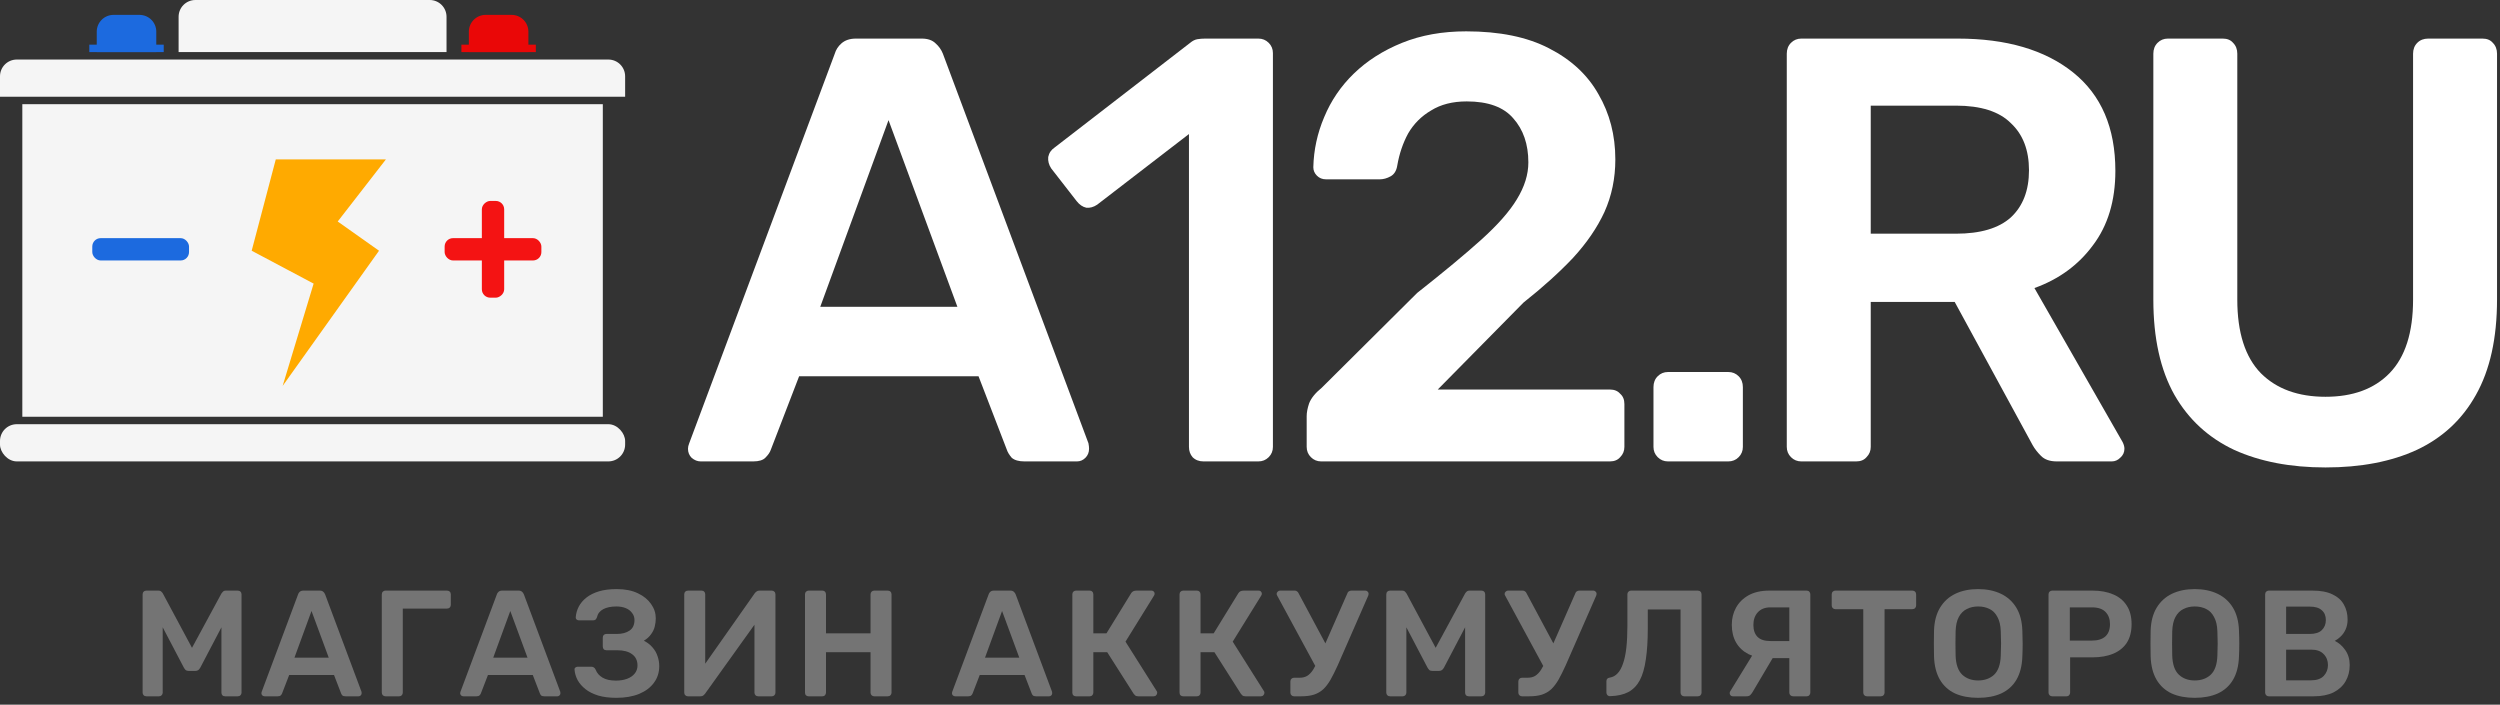
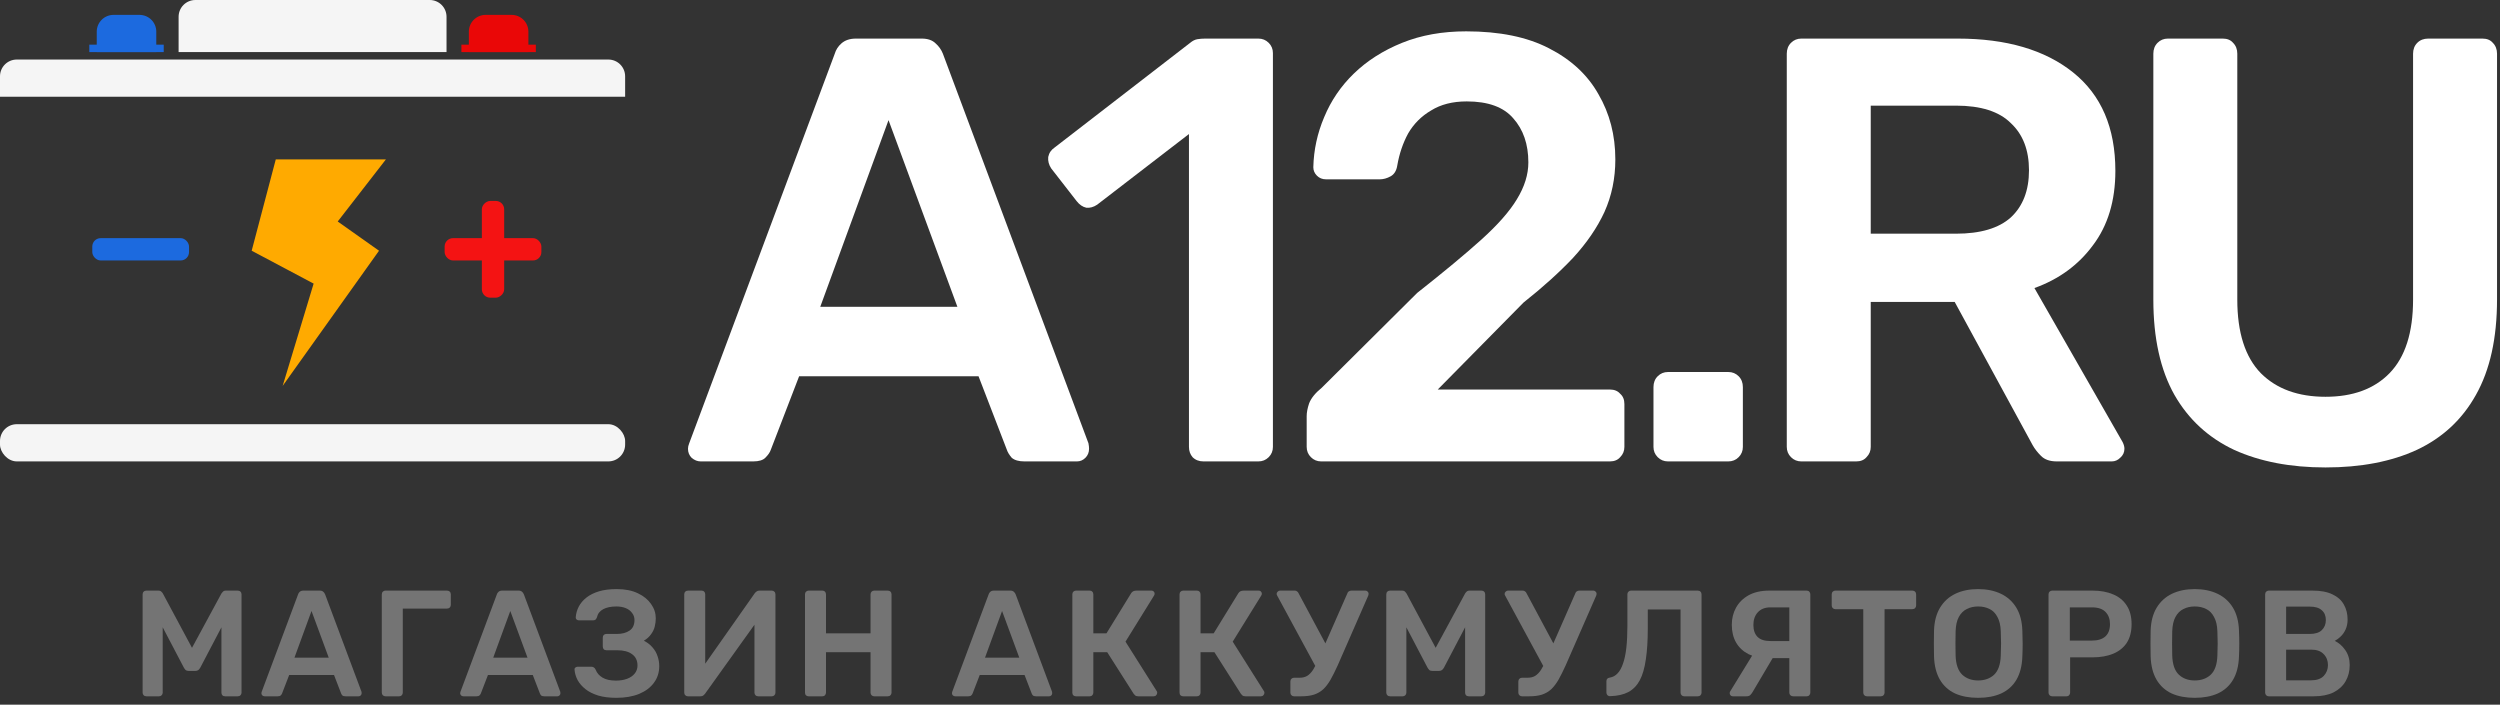
<svg xmlns="http://www.w3.org/2000/svg" width="298" height="84" viewBox="0 0 298 84" fill="none">
  <rect x="0" y="0" width="298" height="84" fill="#333333" stroke="none" />
  <path d="M277.198 55.72C273.022 55.72 269.398 55.024 266.326 53.632C263.254 52.192 260.878 50.008 259.198 47.08C257.518 44.104 256.678 40.312 256.678 35.704V6.4C256.678 5.872 256.846 5.44 257.182 5.104C257.518 4.768 257.926 4.6 258.406 4.6H264.958C265.486 4.6 265.894 4.768 266.182 5.104C266.518 5.44 266.686 5.872 266.686 6.4V35.704C266.686 39.64 267.622 42.568 269.494 44.488C271.366 46.36 273.934 47.296 277.198 47.296C280.462 47.296 283.006 46.36 284.83 44.488C286.702 42.568 287.638 39.64 287.638 35.704V6.4C287.638 5.872 287.806 5.44 288.142 5.104C288.478 4.768 288.91 4.6 289.438 4.6H295.918C296.446 4.6 296.854 4.768 297.142 5.104C297.478 5.44 297.646 5.872 297.646 6.4V35.704C297.646 40.312 296.806 44.104 295.126 47.08C293.494 50.008 291.142 52.192 288.07 53.632C285.046 55.024 281.422 55.72 277.198 55.72Z" fill="white" />
  <path d="M214.712 55C214.232 55 213.824 54.832 213.488 54.496C213.152 54.16 212.984 53.752 212.984 53.272V6.4C212.984 5.872 213.152 5.44 213.488 5.104C213.824 4.768 214.232 4.6 214.712 4.6H233.36C239.168 4.6 243.752 5.944 247.112 8.632C250.472 11.32 252.152 15.232 252.152 20.368C252.152 23.92 251.264 26.872 249.488 29.224C247.76 31.576 245.432 33.28 242.504 34.336L253.016 52.696C253.16 52.984 253.232 53.248 253.232 53.488C253.232 53.92 253.064 54.28 252.728 54.568C252.44 54.856 252.104 55 251.72 55H245.168C244.352 55 243.728 54.784 243.296 54.352C242.864 53.92 242.528 53.488 242.288 53.056L233 35.992H222.992V53.272C222.992 53.752 222.824 54.16 222.488 54.496C222.2 54.832 221.792 55 221.264 55H214.712ZM222.992 27.856H233.144C236.072 27.856 238.256 27.208 239.696 25.912C241.136 24.568 241.856 22.696 241.856 20.296C241.856 17.896 241.136 16.024 239.696 14.68C238.304 13.288 236.12 12.592 233.144 12.592H222.992V27.856Z" fill="white" />
  <path d="M198.822 55C198.342 55 197.934 54.832 197.598 54.496C197.262 54.16 197.094 53.752 197.094 53.272V46.144C197.094 45.616 197.262 45.184 197.598 44.848C197.934 44.512 198.342 44.344 198.822 44.344H206.022C206.502 44.344 206.91 44.512 207.246 44.848C207.582 45.184 207.75 45.616 207.75 46.144V53.272C207.75 53.752 207.582 54.16 207.246 54.496C206.91 54.832 206.502 55 206.022 55H198.822Z" fill="white" />
  <path d="M157.484 55C157.004 55 156.596 54.832 156.26 54.496C155.924 54.16 155.756 53.752 155.756 53.272V49.6C155.756 49.168 155.852 48.664 156.044 48.088C156.284 47.464 156.788 46.84 157.556 46.216L168.932 34.912C172.1 32.416 174.644 30.304 176.564 28.576C178.532 26.8 179.948 25.192 180.812 23.752C181.724 22.264 182.18 20.8 182.18 19.36C182.18 17.2 181.58 15.448 180.38 14.104C179.228 12.76 177.38 12.088 174.836 12.088C173.156 12.088 171.74 12.448 170.588 13.168C169.436 13.84 168.524 14.752 167.852 15.904C167.228 17.056 166.796 18.328 166.556 19.72C166.46 20.344 166.196 20.776 165.764 21.016C165.332 21.256 164.9 21.376 164.468 21.376H158.06C157.628 21.376 157.268 21.232 156.98 20.944C156.692 20.656 156.548 20.32 156.548 19.936C156.596 17.872 157.028 15.88 157.844 13.96C158.66 11.992 159.836 10.264 161.372 8.776C162.956 7.24 164.876 6.016 167.132 5.104C169.388 4.192 171.932 3.736 174.764 3.736C178.748 3.736 182.036 4.408 184.628 5.752C187.268 7.096 189.236 8.92 190.532 11.224C191.876 13.528 192.548 16.12 192.548 19C192.548 21.256 192.116 23.344 191.252 25.264C190.388 27.136 189.14 28.96 187.508 30.736C185.876 32.464 183.908 34.24 181.604 36.064L171.38 46.432H191.9C192.428 46.432 192.836 46.6 193.124 46.936C193.46 47.224 193.628 47.632 193.628 48.16V53.272C193.628 53.752 193.46 54.16 193.124 54.496C192.836 54.832 192.428 55 191.9 55H157.484Z" fill="white" />
  <path d="M143.452 55C142.924 55 142.492 54.832 142.156 54.496C141.868 54.16 141.724 53.752 141.724 53.272V15.976L130.78 24.4C130.348 24.688 129.916 24.808 129.484 24.76C129.052 24.664 128.668 24.4 128.332 23.968L125.308 20.08C125.02 19.648 124.9 19.192 124.948 18.712C125.044 18.232 125.308 17.848 125.74 17.56L141.868 5.104C142.156 4.864 142.444 4.72 142.732 4.672C143.02 4.624 143.332 4.6 143.668 4.6H150.004C150.484 4.6 150.892 4.768 151.228 5.104C151.564 5.44 151.732 5.848 151.732 6.328V53.272C151.732 53.752 151.564 54.16 151.228 54.496C150.892 54.832 150.484 55 150.004 55H143.452Z" fill="white" />
  <path d="M83.52 55C83.136 55 82.776 54.856 82.44 54.568C82.152 54.28 82.008 53.92 82.008 53.488C82.008 53.296 82.056 53.08 82.152 52.84L99.504 6.4C99.648 5.92 99.912 5.512 100.296 5.176C100.728 4.792 101.304 4.6 102.024 4.6H109.872C110.592 4.6 111.144 4.792 111.528 5.176C111.912 5.512 112.2 5.92 112.392 6.4L129.744 52.84C129.792 53.08 129.816 53.296 129.816 53.488C129.816 53.92 129.672 54.28 129.384 54.568C129.096 54.856 128.76 55 128.376 55H122.112C121.44 55 120.936 54.856 120.6 54.568C120.312 54.232 120.12 53.92 120.024 53.632L116.64 44.848H95.256L91.872 53.632C91.776 53.92 91.56 54.232 91.224 54.568C90.936 54.856 90.456 55 89.784 55H83.52ZM97.776 36.568H114.12L105.912 14.32L97.776 36.568Z" fill="white" />
  <path d="M270.437 83C270.317 83 270.215 82.958 270.131 82.874C270.047 82.79 270.005 82.688 270.005 82.568V70.85C270.005 70.718 270.047 70.61 270.131 70.526C270.215 70.442 270.317 70.4 270.437 70.4H275.657C276.629 70.4 277.421 70.55 278.033 70.85C278.645 71.138 279.095 71.54 279.383 72.056C279.683 72.572 279.833 73.172 279.833 73.856C279.833 74.312 279.749 74.714 279.581 75.062C279.425 75.398 279.227 75.674 278.987 75.89C278.759 76.106 278.531 76.274 278.303 76.394C278.771 76.61 279.185 76.97 279.545 77.474C279.905 77.978 280.085 78.578 280.085 79.274C280.085 79.994 279.923 80.636 279.599 81.2C279.275 81.764 278.795 82.208 278.159 82.532C277.523 82.844 276.737 83 275.801 83H270.437ZM272.507 81.092H275.513C276.161 81.092 276.653 80.918 276.989 80.57C277.325 80.21 277.493 79.778 277.493 79.274C277.493 78.746 277.319 78.308 276.971 77.96C276.635 77.612 276.149 77.438 275.513 77.438H272.507V81.092ZM272.507 75.566H275.333C275.969 75.566 276.443 75.416 276.755 75.116C277.079 74.804 277.241 74.402 277.241 73.91C277.241 73.406 277.079 73.016 276.755 72.74C276.443 72.452 275.969 72.308 275.333 72.308H272.507V75.566Z" fill="#747474" />
  <path d="M261.612 83.18C260.544 83.18 259.626 83.006 258.858 82.658C258.09 82.298 257.49 81.752 257.058 81.02C256.626 80.276 256.392 79.352 256.356 78.248C256.344 77.732 256.338 77.222 256.338 76.718C256.338 76.214 256.344 75.698 256.356 75.17C256.392 74.078 256.632 73.166 257.076 72.434C257.52 71.702 258.126 71.15 258.894 70.778C259.674 70.406 260.58 70.22 261.612 70.22C262.644 70.22 263.55 70.406 264.33 70.778C265.11 71.15 265.722 71.702 266.166 72.434C266.61 73.166 266.85 74.078 266.886 75.17C266.91 75.698 266.922 76.214 266.922 76.718C266.922 77.222 266.91 77.732 266.886 78.248C266.85 79.352 266.616 80.276 266.184 81.02C265.752 81.752 265.146 82.298 264.366 82.658C263.598 83.006 262.68 83.18 261.612 83.18ZM261.612 81.11C262.392 81.11 263.028 80.882 263.52 80.426C264.012 79.958 264.276 79.202 264.312 78.158C264.336 77.63 264.348 77.144 264.348 76.7C264.348 76.244 264.336 75.758 264.312 75.242C264.288 74.546 264.156 73.982 263.916 73.55C263.688 73.106 263.376 72.788 262.98 72.596C262.584 72.392 262.128 72.29 261.612 72.29C261.108 72.29 260.658 72.392 260.262 72.596C259.866 72.788 259.548 73.106 259.308 73.55C259.08 73.982 258.954 74.546 258.93 75.242C258.918 75.758 258.912 76.244 258.912 76.7C258.912 77.144 258.918 77.63 258.93 78.158C258.966 79.202 259.23 79.958 259.722 80.426C260.214 80.882 260.844 81.11 261.612 81.11Z" fill="#747474" />
  <path d="M244.616 83C244.496 83 244.394 82.958 244.31 82.874C244.226 82.79 244.184 82.688 244.184 82.568V70.85C244.184 70.718 244.226 70.61 244.31 70.526C244.394 70.442 244.496 70.4 244.616 70.4H249.44C250.376 70.4 251.192 70.55 251.888 70.85C252.584 71.138 253.124 71.582 253.508 72.182C253.892 72.77 254.084 73.508 254.084 74.396C254.084 75.296 253.892 76.04 253.508 76.628C253.124 77.204 252.584 77.636 251.888 77.924C251.192 78.212 250.376 78.356 249.44 78.356H246.758V82.568C246.758 82.688 246.716 82.79 246.632 82.874C246.56 82.958 246.458 83 246.326 83H244.616ZM246.722 76.358H249.35C250.046 76.358 250.58 76.196 250.952 75.872C251.324 75.536 251.51 75.044 251.51 74.396C251.51 73.796 251.336 73.316 250.988 72.956C250.64 72.584 250.094 72.398 249.35 72.398H246.722V76.358Z" fill="#747474" />
  <path d="M235.791 83.18C234.723 83.18 233.805 83.006 233.037 82.658C232.269 82.298 231.669 81.752 231.237 81.02C230.805 80.276 230.571 79.352 230.535 78.248C230.523 77.732 230.517 77.222 230.517 76.718C230.517 76.214 230.523 75.698 230.535 75.17C230.571 74.078 230.811 73.166 231.255 72.434C231.699 71.702 232.305 71.15 233.073 70.778C233.853 70.406 234.759 70.22 235.791 70.22C236.823 70.22 237.729 70.406 238.509 70.778C239.289 71.15 239.901 71.702 240.345 72.434C240.789 73.166 241.029 74.078 241.065 75.17C241.089 75.698 241.101 76.214 241.101 76.718C241.101 77.222 241.089 77.732 241.065 78.248C241.029 79.352 240.795 80.276 240.363 81.02C239.931 81.752 239.325 82.298 238.545 82.658C237.777 83.006 236.859 83.18 235.791 83.18ZM235.791 81.11C236.571 81.11 237.207 80.882 237.699 80.426C238.191 79.958 238.455 79.202 238.491 78.158C238.515 77.63 238.527 77.144 238.527 76.7C238.527 76.244 238.515 75.758 238.491 75.242C238.467 74.546 238.335 73.982 238.095 73.55C237.867 73.106 237.555 72.788 237.159 72.596C236.763 72.392 236.307 72.29 235.791 72.29C235.287 72.29 234.837 72.392 234.441 72.596C234.045 72.788 233.727 73.106 233.487 73.55C233.259 73.982 233.133 74.546 233.109 75.242C233.097 75.758 233.091 76.244 233.091 76.7C233.091 77.144 233.097 77.63 233.109 78.158C233.145 79.202 233.409 79.958 233.901 80.426C234.393 80.882 235.023 81.11 235.791 81.11Z" fill="#747474" />
  <path d="M222.534 83C222.414 83 222.312 82.958 222.228 82.874C222.144 82.79 222.102 82.688 222.102 82.568V72.614H218.772C218.652 72.614 218.55 72.572 218.466 72.488C218.382 72.404 218.34 72.302 218.34 72.182V70.85C218.34 70.718 218.382 70.61 218.466 70.526C218.55 70.442 218.652 70.4 218.772 70.4H227.952C228.084 70.4 228.192 70.442 228.276 70.526C228.36 70.61 228.402 70.718 228.402 70.85V72.182C228.402 72.302 228.36 72.404 228.276 72.488C228.192 72.572 228.084 72.614 227.952 72.614H224.64V82.568C224.64 82.688 224.598 82.79 224.514 82.874C224.43 82.958 224.322 83 224.19 83H222.534Z" fill="#747474" />
  <path d="M213.738 83C213.618 83 213.51 82.958 213.414 82.874C213.33 82.79 213.288 82.688 213.288 82.568V78.446H210.642C209.802 78.446 209.064 78.29 208.428 77.978C207.792 77.654 207.3 77.198 206.952 76.61C206.604 76.01 206.43 75.296 206.43 74.468C206.43 73.724 206.598 73.046 206.934 72.434C207.27 71.822 207.768 71.33 208.428 70.958C209.1 70.586 209.928 70.4 210.912 70.4H215.358C215.49 70.4 215.592 70.442 215.664 70.526C215.748 70.61 215.79 70.712 215.79 70.832V82.568C215.79 82.688 215.748 82.79 215.664 82.874C215.592 82.958 215.49 83 215.358 83H213.738ZM206.538 83C206.442 83 206.358 82.964 206.286 82.892C206.214 82.82 206.178 82.73 206.178 82.622C206.178 82.562 206.196 82.496 206.232 82.424L209.202 77.582L211.578 77.978L208.896 82.514C208.824 82.634 208.734 82.748 208.626 82.856C208.53 82.952 208.38 83 208.176 83H206.538ZM211.02 76.412H213.288V72.398H211.02C210.384 72.398 209.886 72.596 209.526 72.992C209.178 73.376 209.004 73.874 209.004 74.486C209.004 75.11 209.172 75.59 209.508 75.926C209.844 76.25 210.348 76.412 211.02 76.412Z" fill="#747474" />
  <path d="M200.754 83C200.634 83 200.532 82.958 200.448 82.874C200.364 82.79 200.322 82.688 200.322 82.568V72.65H196.416V74.918C196.416 76.358 196.338 77.588 196.182 78.608C196.038 79.628 195.798 80.456 195.462 81.092C195.126 81.716 194.67 82.184 194.094 82.496C193.518 82.796 192.798 82.958 191.934 82.982C191.814 82.994 191.706 82.958 191.61 82.874C191.526 82.778 191.484 82.67 191.484 82.55V81.2C191.484 80.948 191.622 80.804 191.898 80.768C192.258 80.708 192.564 80.54 192.816 80.264C193.08 79.988 193.296 79.598 193.464 79.094C193.644 78.59 193.776 77.966 193.86 77.222C193.944 76.466 193.986 75.59 193.986 74.594V70.832C193.986 70.712 194.028 70.61 194.112 70.526C194.196 70.442 194.298 70.4 194.418 70.4H202.374C202.506 70.4 202.614 70.442 202.698 70.526C202.782 70.61 202.824 70.718 202.824 70.85V82.568C202.824 82.688 202.782 82.79 202.698 82.874C202.614 82.958 202.506 83 202.374 83H200.754Z" fill="#747474" />
  <path d="M181.419 83C181.299 83 181.197 82.958 181.113 82.874C181.029 82.79 180.987 82.688 180.987 82.568V81.236C180.987 81.104 181.029 80.996 181.113 80.912C181.197 80.828 181.299 80.786 181.419 80.786H182.085C182.433 80.786 182.733 80.714 182.985 80.57C183.237 80.414 183.471 80.174 183.687 79.85C183.903 79.514 184.119 79.088 184.335 78.572L187.773 70.742C187.809 70.622 187.869 70.538 187.953 70.49C188.049 70.43 188.151 70.4 188.259 70.4H189.933C190.029 70.4 190.113 70.436 190.185 70.508C190.269 70.58 190.311 70.664 190.311 70.76C190.311 70.82 190.305 70.874 190.293 70.922C190.281 70.97 190.263 71.018 190.239 71.066L186.621 79.328C186.321 79.988 186.039 80.552 185.775 81.02C185.511 81.476 185.223 81.854 184.911 82.154C184.599 82.442 184.227 82.658 183.795 82.802C183.375 82.934 182.865 83 182.265 83H181.419ZM184.209 79.85L179.403 70.976C179.367 70.904 179.349 70.844 179.349 70.796C179.349 70.688 179.391 70.598 179.475 70.526C179.559 70.442 179.649 70.4 179.745 70.4H181.509C181.617 70.4 181.707 70.43 181.779 70.49C181.863 70.538 181.929 70.622 181.977 70.742L185.523 77.366L184.209 79.85Z" fill="#747474" />
  <path d="M165.695 83C165.563 83 165.455 82.958 165.371 82.874C165.287 82.79 165.245 82.688 165.245 82.568V70.85C165.245 70.718 165.287 70.61 165.371 70.526C165.455 70.442 165.563 70.4 165.695 70.4H167.117C167.285 70.4 167.411 70.448 167.495 70.544C167.579 70.628 167.633 70.694 167.657 70.742L171.131 77.222L174.641 70.742C174.665 70.694 174.719 70.628 174.803 70.544C174.887 70.448 175.013 70.4 175.181 70.4H176.585C176.717 70.4 176.825 70.442 176.909 70.526C176.993 70.61 177.035 70.718 177.035 70.85V82.568C177.035 82.688 176.993 82.79 176.909 82.874C176.825 82.958 176.717 83 176.585 83H175.073C174.941 83 174.833 82.958 174.749 82.874C174.677 82.79 174.641 82.688 174.641 82.568V74.774L172.121 79.58C172.061 79.688 171.983 79.784 171.887 79.868C171.791 79.94 171.665 79.976 171.509 79.976H170.771C170.603 79.976 170.471 79.94 170.375 79.868C170.291 79.784 170.219 79.688 170.159 79.58L167.639 74.774V82.568C167.639 82.688 167.597 82.79 167.513 82.874C167.429 82.958 167.327 83 167.207 83H165.695Z" fill="#747474" />
  <path d="M154.245 83C154.125 83 154.023 82.958 153.939 82.874C153.855 82.79 153.813 82.688 153.813 82.568V81.236C153.813 81.104 153.855 80.996 153.939 80.912C154.023 80.828 154.125 80.786 154.245 80.786H154.911C155.259 80.786 155.559 80.714 155.811 80.57C156.063 80.414 156.297 80.174 156.513 79.85C156.729 79.514 156.945 79.088 157.161 78.572L160.599 70.742C160.635 70.622 160.695 70.538 160.779 70.49C160.875 70.43 160.977 70.4 161.085 70.4H162.759C162.855 70.4 162.939 70.436 163.011 70.508C163.095 70.58 163.137 70.664 163.137 70.76C163.137 70.82 163.131 70.874 163.119 70.922C163.107 70.97 163.089 71.018 163.065 71.066L159.447 79.328C159.147 79.988 158.865 80.552 158.601 81.02C158.337 81.476 158.049 81.854 157.737 82.154C157.425 82.442 157.053 82.658 156.621 82.802C156.201 82.934 155.691 83 155.091 83H154.245ZM157.035 79.85L152.229 70.976C152.193 70.904 152.175 70.844 152.175 70.796C152.175 70.688 152.217 70.598 152.301 70.526C152.385 70.442 152.475 70.4 152.571 70.4H154.335C154.443 70.4 154.533 70.43 154.605 70.49C154.689 70.538 154.755 70.622 154.803 70.742L158.349 77.366L157.035 79.85Z" fill="#747474" />
  <path d="M141.034 83C140.914 83 140.812 82.964 140.728 82.892C140.644 82.808 140.602 82.7 140.602 82.568V70.85C140.602 70.718 140.644 70.61 140.728 70.526C140.812 70.442 140.914 70.4 141.034 70.4H142.672C142.804 70.4 142.906 70.442 142.978 70.526C143.062 70.61 143.104 70.718 143.104 70.85V75.494H144.67L147.604 70.724C147.664 70.628 147.742 70.55 147.838 70.49C147.946 70.43 148.084 70.4 148.252 70.4H150.034C150.154 70.4 150.244 70.436 150.304 70.508C150.376 70.58 150.412 70.67 150.412 70.778C150.412 70.838 150.388 70.91 150.34 70.994L146.938 76.484L150.664 82.388C150.7 82.424 150.718 82.49 150.718 82.586C150.718 82.694 150.676 82.79 150.592 82.874C150.52 82.958 150.424 83 150.304 83H148.45C148.294 83 148.174 82.964 148.09 82.892C148.018 82.82 147.958 82.754 147.91 82.694L144.76 77.744H143.104V82.568C143.104 82.688 143.062 82.79 142.978 82.874C142.906 82.958 142.804 83 142.672 83H141.034Z" fill="#747474" />
  <path d="M128.255 83C128.135 83 128.033 82.964 127.949 82.892C127.865 82.808 127.823 82.7 127.823 82.568V70.85C127.823 70.718 127.865 70.61 127.949 70.526C128.033 70.442 128.135 70.4 128.255 70.4H129.893C130.025 70.4 130.127 70.442 130.199 70.526C130.283 70.61 130.325 70.718 130.325 70.85V75.494H131.891L134.825 70.724C134.885 70.628 134.963 70.55 135.059 70.49C135.167 70.43 135.305 70.4 135.473 70.4H137.255C137.375 70.4 137.465 70.436 137.525 70.508C137.597 70.58 137.633 70.67 137.633 70.778C137.633 70.838 137.609 70.91 137.561 70.994L134.159 76.484L137.885 82.388C137.921 82.424 137.939 82.49 137.939 82.586C137.939 82.694 137.897 82.79 137.813 82.874C137.741 82.958 137.645 83 137.525 83H135.671C135.515 83 135.395 82.964 135.311 82.892C135.239 82.82 135.179 82.754 135.131 82.694L131.981 77.744H130.325V82.568C130.325 82.688 130.283 82.79 130.199 82.874C130.127 82.958 130.025 83 129.893 83H128.255Z" fill="#747474" />
  <path d="M113.849 83C113.753 83 113.663 82.964 113.579 82.892C113.507 82.82 113.471 82.73 113.471 82.622C113.471 82.574 113.483 82.52 113.507 82.46L117.845 70.85C117.881 70.73 117.947 70.628 118.043 70.544C118.151 70.448 118.295 70.4 118.475 70.4H120.437C120.617 70.4 120.755 70.448 120.851 70.544C120.947 70.628 121.019 70.73 121.067 70.85L125.405 82.46C125.417 82.52 125.423 82.574 125.423 82.622C125.423 82.73 125.387 82.82 125.315 82.892C125.243 82.964 125.159 83 125.063 83H123.497C123.329 83 123.203 82.964 123.119 82.892C123.047 82.808 122.999 82.73 122.975 82.658L122.129 80.462H116.783L115.937 82.658C115.913 82.73 115.859 82.808 115.775 82.892C115.703 82.964 115.583 83 115.415 83H113.849ZM117.413 78.392H121.499L119.447 72.83L117.413 78.392Z" fill="#747474" />
  <path d="M96.388 83C96.268 83 96.166 82.964 96.082 82.892C95.998 82.808 95.956 82.7 95.956 82.568V70.85C95.956 70.718 95.998 70.61 96.082 70.526C96.166 70.442 96.268 70.4 96.388 70.4H98.026C98.158 70.4 98.26 70.442 98.332 70.526C98.416 70.61 98.458 70.718 98.458 70.85V75.494H103.768V70.85C103.768 70.718 103.81 70.61 103.894 70.526C103.978 70.442 104.08 70.4 104.2 70.4H105.82C105.952 70.4 106.06 70.442 106.144 70.526C106.228 70.61 106.27 70.718 106.27 70.85V82.568C106.27 82.688 106.228 82.79 106.144 82.874C106.06 82.958 105.952 83 105.82 83H104.2C104.08 83 103.978 82.958 103.894 82.874C103.81 82.79 103.768 82.688 103.768 82.568V77.744H98.458V82.568C98.458 82.688 98.416 82.79 98.332 82.874C98.26 82.958 98.158 83 98.026 83H96.388Z" fill="#747474" />
  <path d="M81.993 83C81.873 83 81.771 82.958 81.687 82.874C81.603 82.79 81.561 82.682 81.561 82.55V70.85C81.561 70.718 81.603 70.61 81.687 70.526C81.771 70.442 81.879 70.4 82.011 70.4H83.631C83.763 70.4 83.865 70.442 83.937 70.526C84.021 70.61 84.063 70.718 84.063 70.85V79.112L89.985 70.688C90.033 70.628 90.099 70.568 90.183 70.508C90.267 70.436 90.375 70.4 90.507 70.4H92.001C92.121 70.4 92.223 70.442 92.307 70.526C92.391 70.61 92.433 70.718 92.433 70.85V82.568C92.433 82.688 92.391 82.79 92.307 82.874C92.223 82.958 92.121 83 92.001 83H90.381C90.249 83 90.141 82.958 90.057 82.874C89.973 82.79 89.931 82.688 89.931 82.568V74.468L84.027 82.712C83.991 82.76 83.931 82.82 83.847 82.892C83.763 82.964 83.649 83 83.505 83H81.993Z" fill="#747474" />
  <path d="M73.47 83.18C72.642 83.18 71.922 83.09 71.31 82.91C70.698 82.718 70.194 82.466 69.798 82.154C69.402 81.842 69.09 81.488 68.862 81.092C68.646 80.684 68.52 80.264 68.484 79.832C68.472 79.724 68.502 79.64 68.574 79.58C68.658 79.508 68.754 79.472 68.862 79.472H70.482C70.602 79.472 70.704 79.502 70.788 79.562C70.872 79.61 70.944 79.7 71.004 79.832C71.148 80.216 71.418 80.528 71.814 80.768C72.21 81.008 72.744 81.128 73.416 81.128C73.92 81.128 74.364 81.056 74.748 80.912C75.132 80.768 75.432 80.564 75.648 80.3C75.876 80.024 75.99 79.7 75.99 79.328C75.99 78.74 75.774 78.29 75.342 77.978C74.922 77.666 74.334 77.51 73.578 77.51H72.282C72.15 77.51 72.042 77.468 71.958 77.384C71.886 77.288 71.85 77.18 71.85 77.06V76.016C71.85 75.884 71.886 75.776 71.958 75.692C72.042 75.608 72.15 75.566 72.282 75.566H73.524C74.148 75.566 74.652 75.434 75.036 75.17C75.432 74.906 75.63 74.486 75.63 73.91C75.63 73.586 75.534 73.304 75.342 73.064C75.162 72.812 74.91 72.62 74.586 72.488C74.262 72.356 73.89 72.29 73.47 72.29C72.834 72.29 72.312 72.398 71.904 72.614C71.496 72.83 71.244 73.16 71.148 73.604C71.1 73.724 71.04 73.814 70.968 73.874C70.896 73.922 70.8 73.946 70.68 73.946H69.006C68.898 73.946 68.802 73.91 68.718 73.838C68.646 73.766 68.616 73.676 68.628 73.568C68.664 73.124 68.784 72.704 68.988 72.308C69.204 71.9 69.51 71.54 69.906 71.228C70.302 70.916 70.794 70.67 71.382 70.49C71.982 70.31 72.69 70.22 73.506 70.22C74.514 70.22 75.36 70.388 76.044 70.724C76.728 71.048 77.25 71.474 77.61 72.002C77.982 72.518 78.168 73.088 78.168 73.712C78.168 74.036 78.126 74.366 78.042 74.702C77.958 75.026 77.808 75.332 77.592 75.62C77.388 75.908 77.106 76.16 76.746 76.376C77.178 76.592 77.526 76.862 77.79 77.186C78.066 77.498 78.264 77.846 78.384 78.23C78.516 78.614 78.582 79.004 78.582 79.4C78.582 80.156 78.372 80.816 77.952 81.38C77.544 81.944 76.956 82.388 76.188 82.712C75.42 83.024 74.514 83.18 73.47 83.18Z" fill="#747474" />
  <path d="M55.229 83C55.133 83 55.043 82.964 54.959 82.892C54.887 82.82 54.851 82.73 54.851 82.622C54.851 82.574 54.863 82.52 54.887 82.46L59.225 70.85C59.261 70.73 59.327 70.628 59.423 70.544C59.531 70.448 59.675 70.4 59.855 70.4H61.817C61.997 70.4 62.135 70.448 62.231 70.544C62.327 70.628 62.399 70.73 62.447 70.85L66.785 82.46C66.797 82.52 66.803 82.574 66.803 82.622C66.803 82.73 66.767 82.82 66.695 82.892C66.623 82.964 66.539 83 66.443 83H64.877C64.709 83 64.583 82.964 64.499 82.892C64.427 82.808 64.379 82.73 64.355 82.658L63.509 80.462H58.163L57.317 82.658C57.293 82.73 57.239 82.808 57.155 82.892C57.083 82.964 56.963 83 56.795 83H55.229ZM58.793 78.392H62.879L60.827 72.83L58.793 78.392Z" fill="#747474" />
  <path d="M45.942 83C45.822 83 45.72 82.958 45.636 82.874C45.552 82.79 45.51 82.688 45.51 82.568V70.85C45.51 70.718 45.552 70.61 45.636 70.526C45.72 70.442 45.822 70.4 45.942 70.4H53.286C53.418 70.4 53.526 70.442 53.61 70.526C53.694 70.61 53.736 70.718 53.736 70.85V72.11C53.736 72.23 53.694 72.332 53.61 72.416C53.526 72.5 53.418 72.542 53.286 72.542H48.012V82.568C48.012 82.688 47.97 82.79 47.886 82.874C47.814 82.958 47.712 83 47.58 83H45.942Z" fill="#747474" />
  <path d="M31.535 83C31.439 83 31.349 82.964 31.265 82.892C31.194 82.82 31.157 82.73 31.157 82.622C31.157 82.574 31.169 82.52 31.194 82.46L35.532 70.85C35.568 70.73 35.633 70.628 35.73 70.544C35.837 70.448 35.981 70.4 36.161 70.4H38.123C38.303 70.4 38.441 70.448 38.538 70.544C38.633 70.628 38.706 70.73 38.754 70.85L43.092 82.46C43.103 82.52 43.109 82.574 43.109 82.622C43.109 82.73 43.074 82.82 43.002 82.892C42.929 82.964 42.846 83 42.749 83H41.184C41.016 83 40.889 82.964 40.806 82.892C40.733 82.808 40.685 82.73 40.661 82.658L39.816 80.462H34.469L33.623 82.658C33.599 82.73 33.545 82.808 33.462 82.892C33.389 82.964 33.27 83 33.102 83H31.535ZM35.099 78.392H39.185L37.133 72.83L35.099 78.392Z" fill="#747474" />
  <path d="M17.45 83C17.318 83 17.21 82.958 17.126 82.874C17.042 82.79 17 82.688 17 82.568V70.85C17 70.718 17.042 70.61 17.126 70.526C17.21 70.442 17.318 70.4 17.45 70.4H18.872C19.04 70.4 19.166 70.448 19.25 70.544C19.334 70.628 19.388 70.694 19.412 70.742L22.886 77.222L26.396 70.742C26.42 70.694 26.474 70.628 26.558 70.544C26.642 70.448 26.768 70.4 26.936 70.4H28.34C28.472 70.4 28.58 70.442 28.664 70.526C28.748 70.61 28.79 70.718 28.79 70.85V82.568C28.79 82.688 28.748 82.79 28.664 82.874C28.58 82.958 28.472 83 28.34 83H26.828C26.696 83 26.588 82.958 26.504 82.874C26.432 82.79 26.396 82.688 26.396 82.568V74.774L23.876 79.58C23.816 79.688 23.738 79.784 23.642 79.868C23.546 79.94 23.42 79.976 23.264 79.976H22.526C22.358 79.976 22.226 79.94 22.13 79.868C22.046 79.784 21.974 79.688 21.914 79.58L19.394 74.774V82.568C19.394 82.688 19.352 82.79 19.268 82.874C19.184 82.958 19.082 83 18.962 83H17.45Z" fill="#747474" />
-   <rect x="2.661" y="12.419" width="69.194" height="37.258" fill="#F5F5F5" />
  <path d="M0 9.097C0 7.992 0.895 7.097 2 7.097H72.516C73.621 7.097 74.516 7.992 74.516 9.097V11.532H0V9.097Z" fill="#F5F5F5" />
  <path d="M21.29 2C21.29 0.895 22.186 0 23.29 0H51.226C52.33 0 53.226 0.895 53.226 2V6.21H21.29V2Z" fill="#F5F5F5" />
  <path d="M11.532 3.774C11.532 2.67 12.428 1.774 13.532 1.774H16.629C17.734 1.774 18.629 2.67 18.629 3.774V6.21H11.532V3.774Z" fill="#1C6ADF" />
  <rect x="10.645" y="5.323" width="8.871" height="0.887" fill="#1C6ADF" />
  <rect x="11" y="28.387" width="11.532" height="2.661" rx="1" fill="#1C6ADF" />
  <rect x="53" y="28.387" width="11.532" height="2.661" rx="1" fill="#F41313" />
  <rect x="60.098" y="23.952" width="11.532" height="2.661" rx="1" transform="rotate(90 60.098 23.952)" fill="#F41313" />
  <rect x="55" y="5.323" width="8.871" height="0.887" fill="#EA0707" />
  <path d="M55.887 3.774C55.887 2.67 56.782 1.774 57.887 1.774H60.984C62.088 1.774 62.984 2.67 62.984 3.774V6.21H55.887V3.774Z" fill="#EA0707" />
  <rect y="50.565" width="74.516" height="4.435" rx="2" fill="#F5F5F5" />
  <path d="M46 19H32.872L30 29.887L37.385 33.806L33.692 46L45.179 29.887L40.256 26.403L46 19Z" fill="#FFAA00" />
</svg>